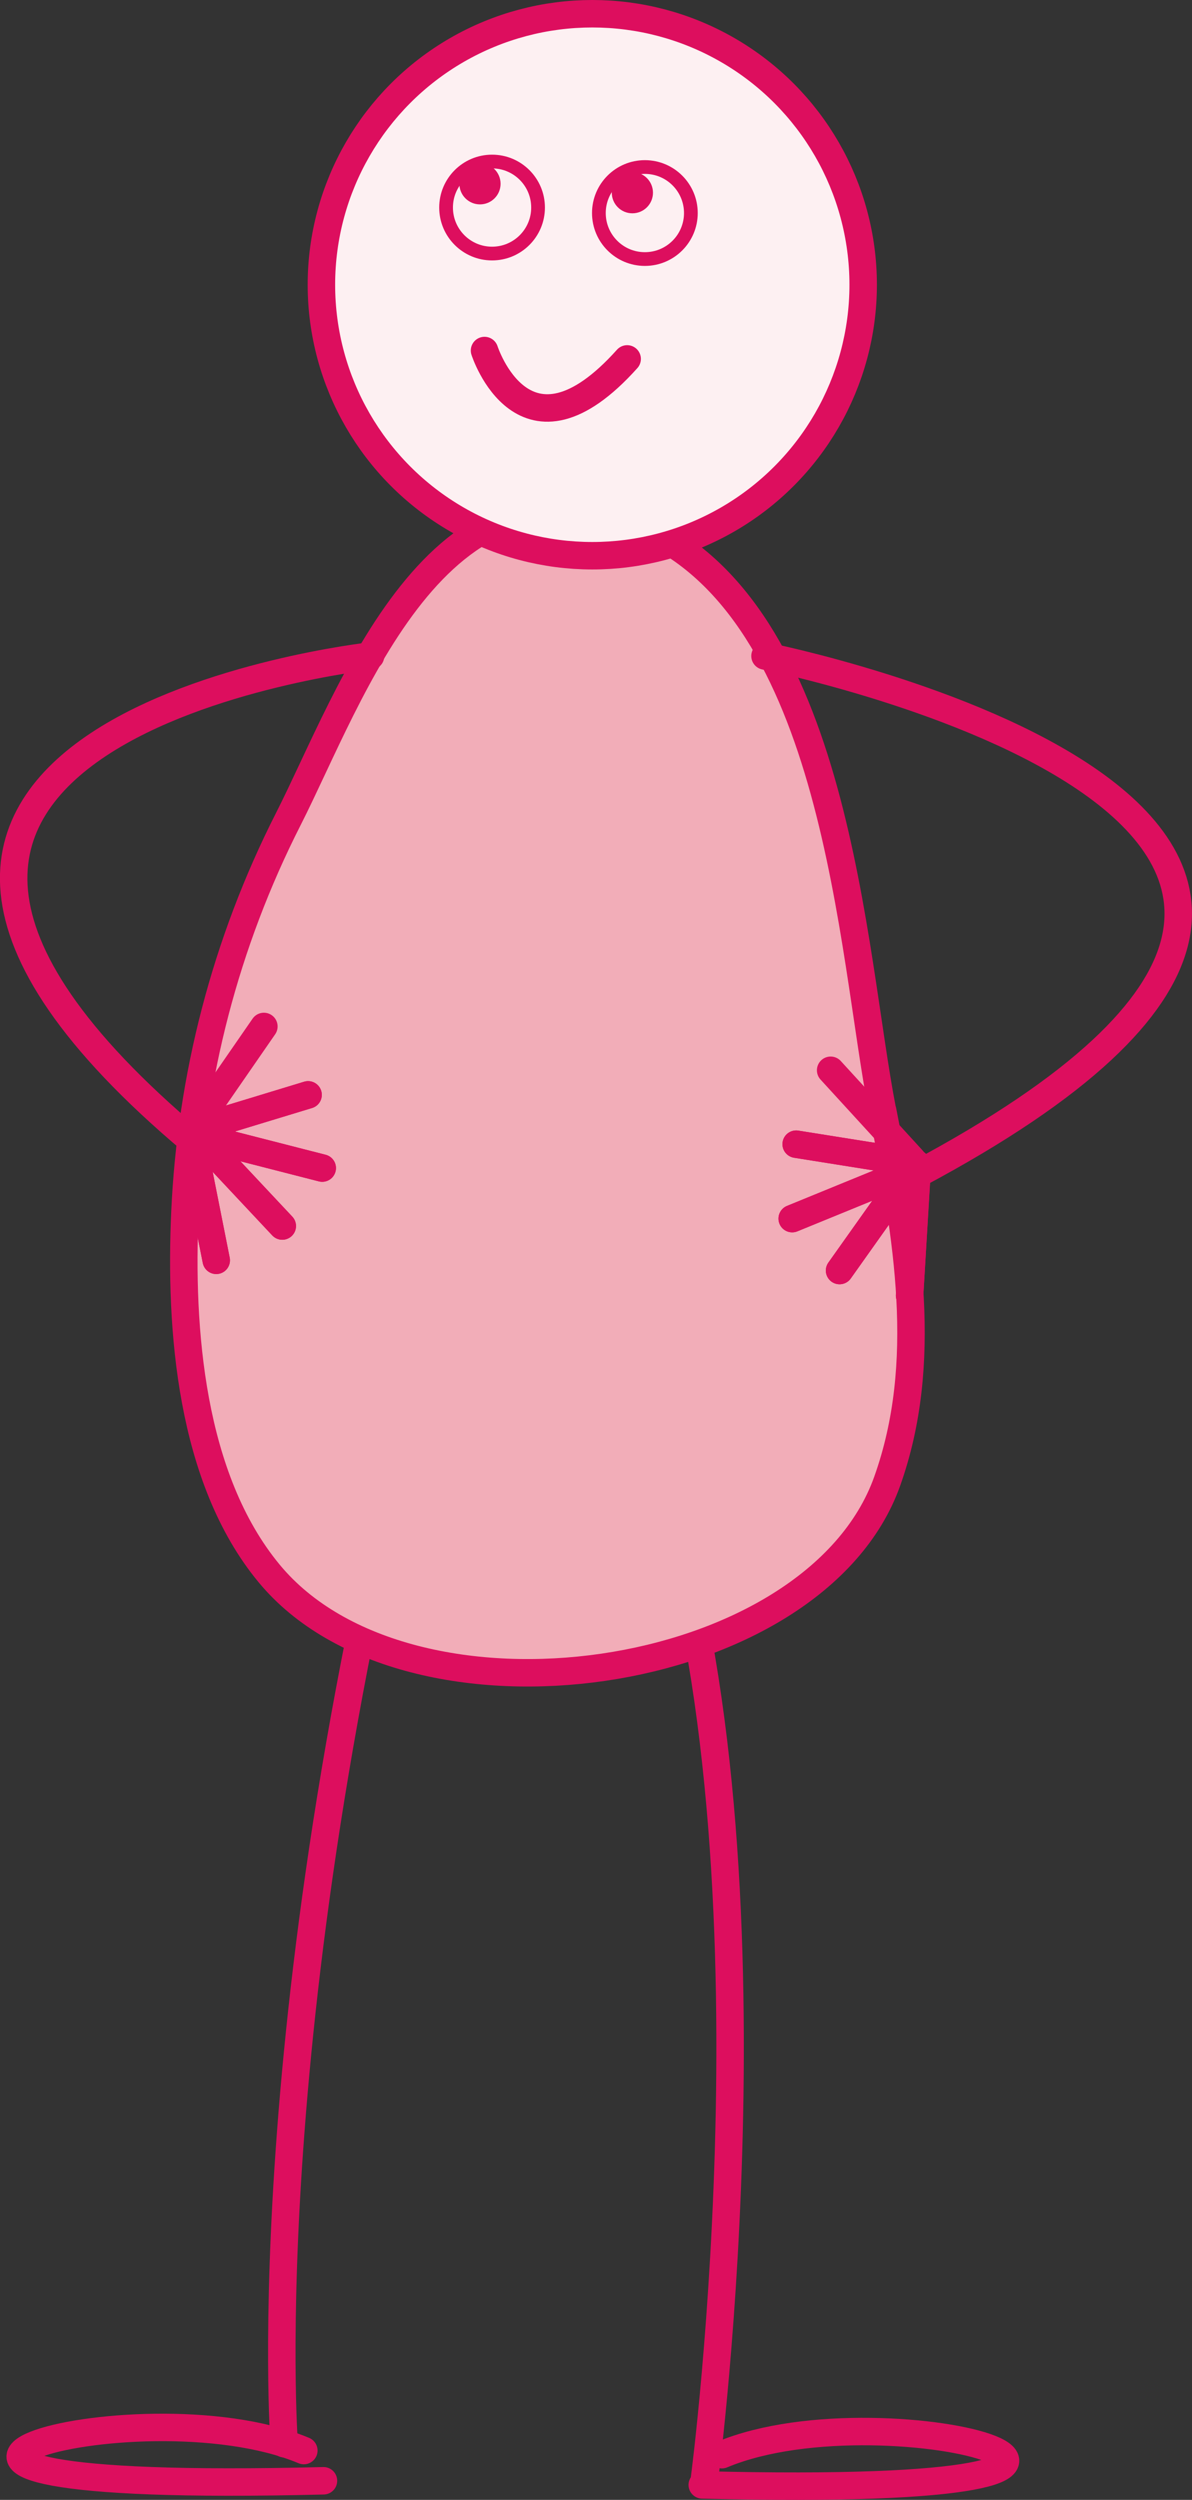
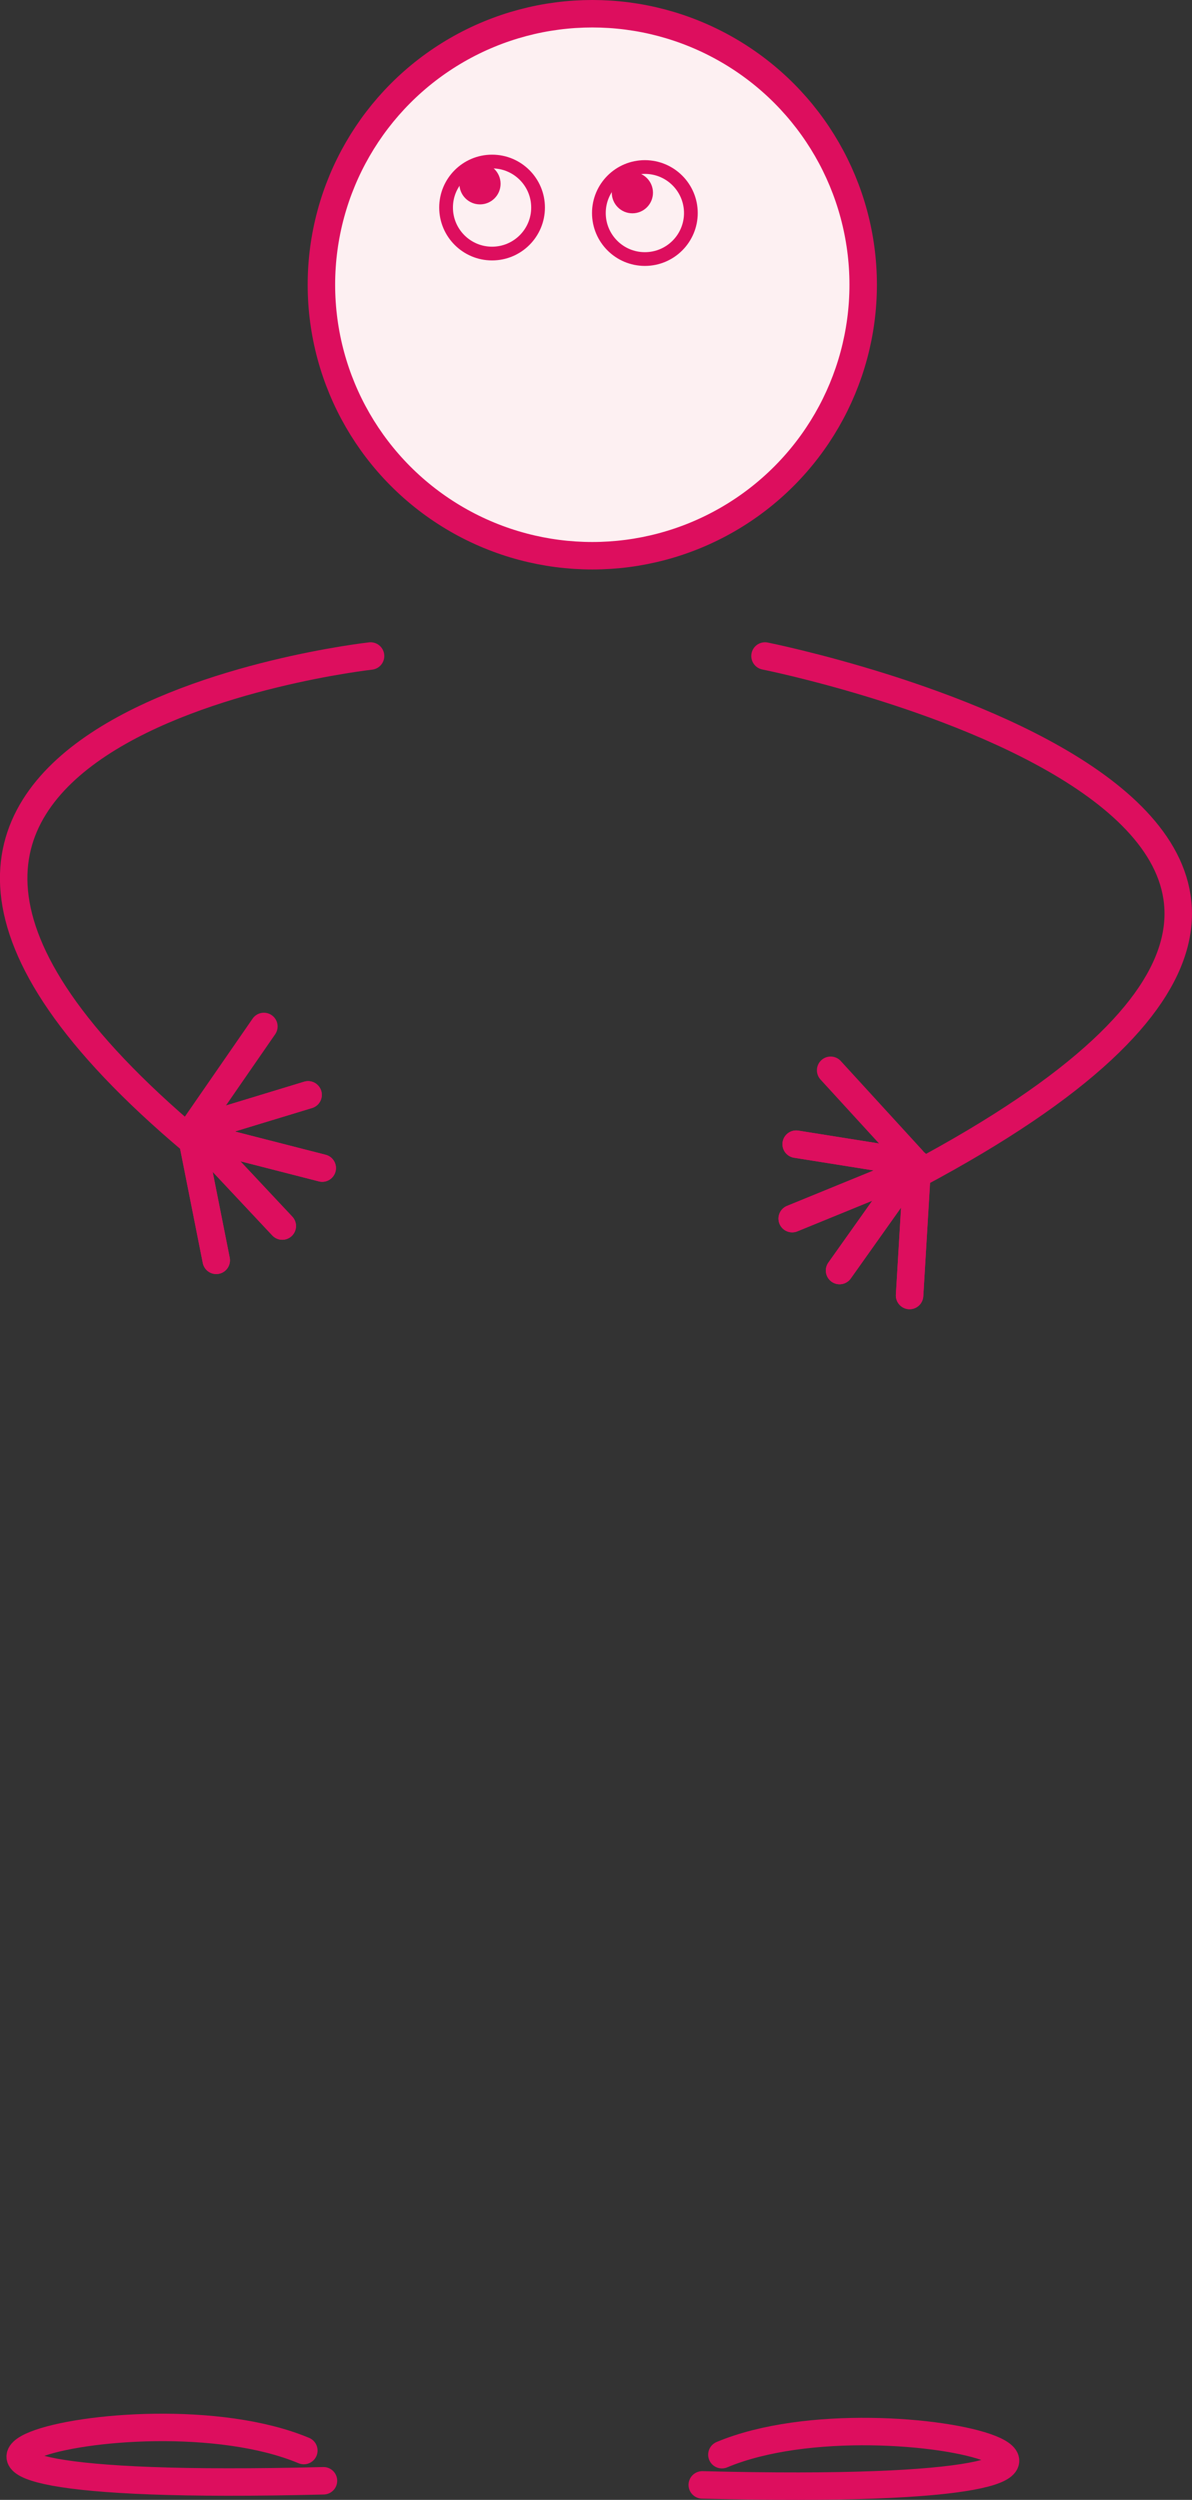
<svg xmlns="http://www.w3.org/2000/svg" id="Ebene_2" viewBox="0 0 86.82 182">
  <rect x="0" y="0" width="86.82" height="182" fill="#333333" stroke="none" />
  <defs>
    <style>
      .cls-1 {
        fill: #fdf0f2;
      }

      .cls-1, .cls-2, .cls-3, .cls-4, .cls-5 {
        stroke: #dd0e5e;
        stroke-linecap: round;
      }

      .cls-1, .cls-2, .cls-4, .cls-5 {
        stroke-width: 2px;
      }

      .cls-1, .cls-4, .cls-5 {
        stroke-linejoin: round;
      }

      .cls-2, .cls-3 {
        stroke-miterlimit: 10;
      }

      .cls-2, .cls-3, .cls-4 {
        fill: none;
      }

      .cls-5 {
        fill: #f2adb8;
      }

      .cls-6 {
        fill: #dd0e5e;
      }
    </style>
  </defs>
  <g id="Ebene_1-2" data-name="Ebene_1">
    <g>
      <path class="cls-4" d="M22.13,178.41c-12.3-5.15-40.33,3.25,1.43,2.2" />
      <path class="cls-4" d="M52.58,178.71c12.3-5.15,40.33,3.25-1.43,2.2" />
      <g>
-         <path class="cls-4" d="M20.7,177.91s-2.48-32.93,11.26-82.95" />
-         <path class="cls-4" d="M51.32,180.39s6.08-46.1-3.76-73.75" />
-         <path class="cls-5" d="M64.28,80.87c-2.26-11.5-3.21-36.45-17.69-42.55-14.78-6.23-21.02,12.31-25.59,21.31-4.6,9.05-7.09,18.81-7.53,28.65-.38,8.43.39,19.33,6.13,26.27,10.17,12.31,39.72,8.15,45.02-6.71,3.08-8.64,1.47-17.83-.33-26.98Z" />
+         <path class="cls-5" d="M64.28,80.87Z" />
        <circle class="cls-1" cx="43.14" cy="20.73" r="19.73" />
-         <path class="cls-2" d="M35.29,25.52s2.88,8.99,10.39.61" />
        <circle class="cls-6" cx="34.96" cy="13.38" r="1.5" />
        <circle class="cls-6" cx="46.06" cy="14.03" r="1.5" />
        <circle class="cls-3" cx="35.84" cy="15.11" r="3.35" />
        <circle class="cls-3" cx="46.97" cy="15.51" r="3.35" />
        <g>
          <g>
            <line class="cls-4" x1="66.71" y1="84.69" x2="57.99" y2="83.3" />
            <line class="cls-4" x1="61.15" y1="92.5" x2="66.26" y2="85.3" />
            <line class="cls-4" x1="57.7" y1="88.72" x2="65.87" y2="85.38" />
            <line class="cls-4" x1="66.25" y1="94.31" x2="66.78" y2="85.5" />
          </g>
          <g>
            <line class="cls-4" x1="66.71" y1="84.69" x2="57.99" y2="83.3" />
            <line class="cls-4" x1="66.46" y1="84.43" x2="60.5" y2="77.92" />
            <line class="cls-4" x1="61.15" y1="92.5" x2="66.26" y2="85.3" />
            <line class="cls-4" x1="57.7" y1="88.72" x2="65.87" y2="85.38" />
            <path class="cls-4" d="M55.72,47.76s59.61,11.89,11.05,37.75l-.52,8.81" />
          </g>
        </g>
        <g>
          <g>
            <line class="cls-4" x1="13.99" y1="82.28" x2="22.44" y2="79.71" />
            <line class="cls-4" x1="20.56" y1="89.26" x2="14.52" y2="82.82" />
            <line class="cls-4" x1="23.47" y1="85.04" x2="14.92" y2="82.85" />
            <line class="cls-4" x1="15.75" y1="91.75" x2="14.03" y2="83.09" />
          </g>
          <g>
            <line class="cls-4" x1="13.99" y1="82.28" x2="22.44" y2="79.71" />
            <line class="cls-4" x1="14.2" y1="81.99" x2="19.22" y2="74.73" />
            <line class="cls-4" x1="20.56" y1="89.26" x2="14.52" y2="82.82" />
            <line class="cls-4" x1="23.47" y1="85.04" x2="14.92" y2="82.85" />
            <path class="cls-4" d="M26.99,47.76s-48.54,5.4-12.96,35.34l1.72,8.66" />
          </g>
        </g>
      </g>
    </g>
  </g>
</svg>